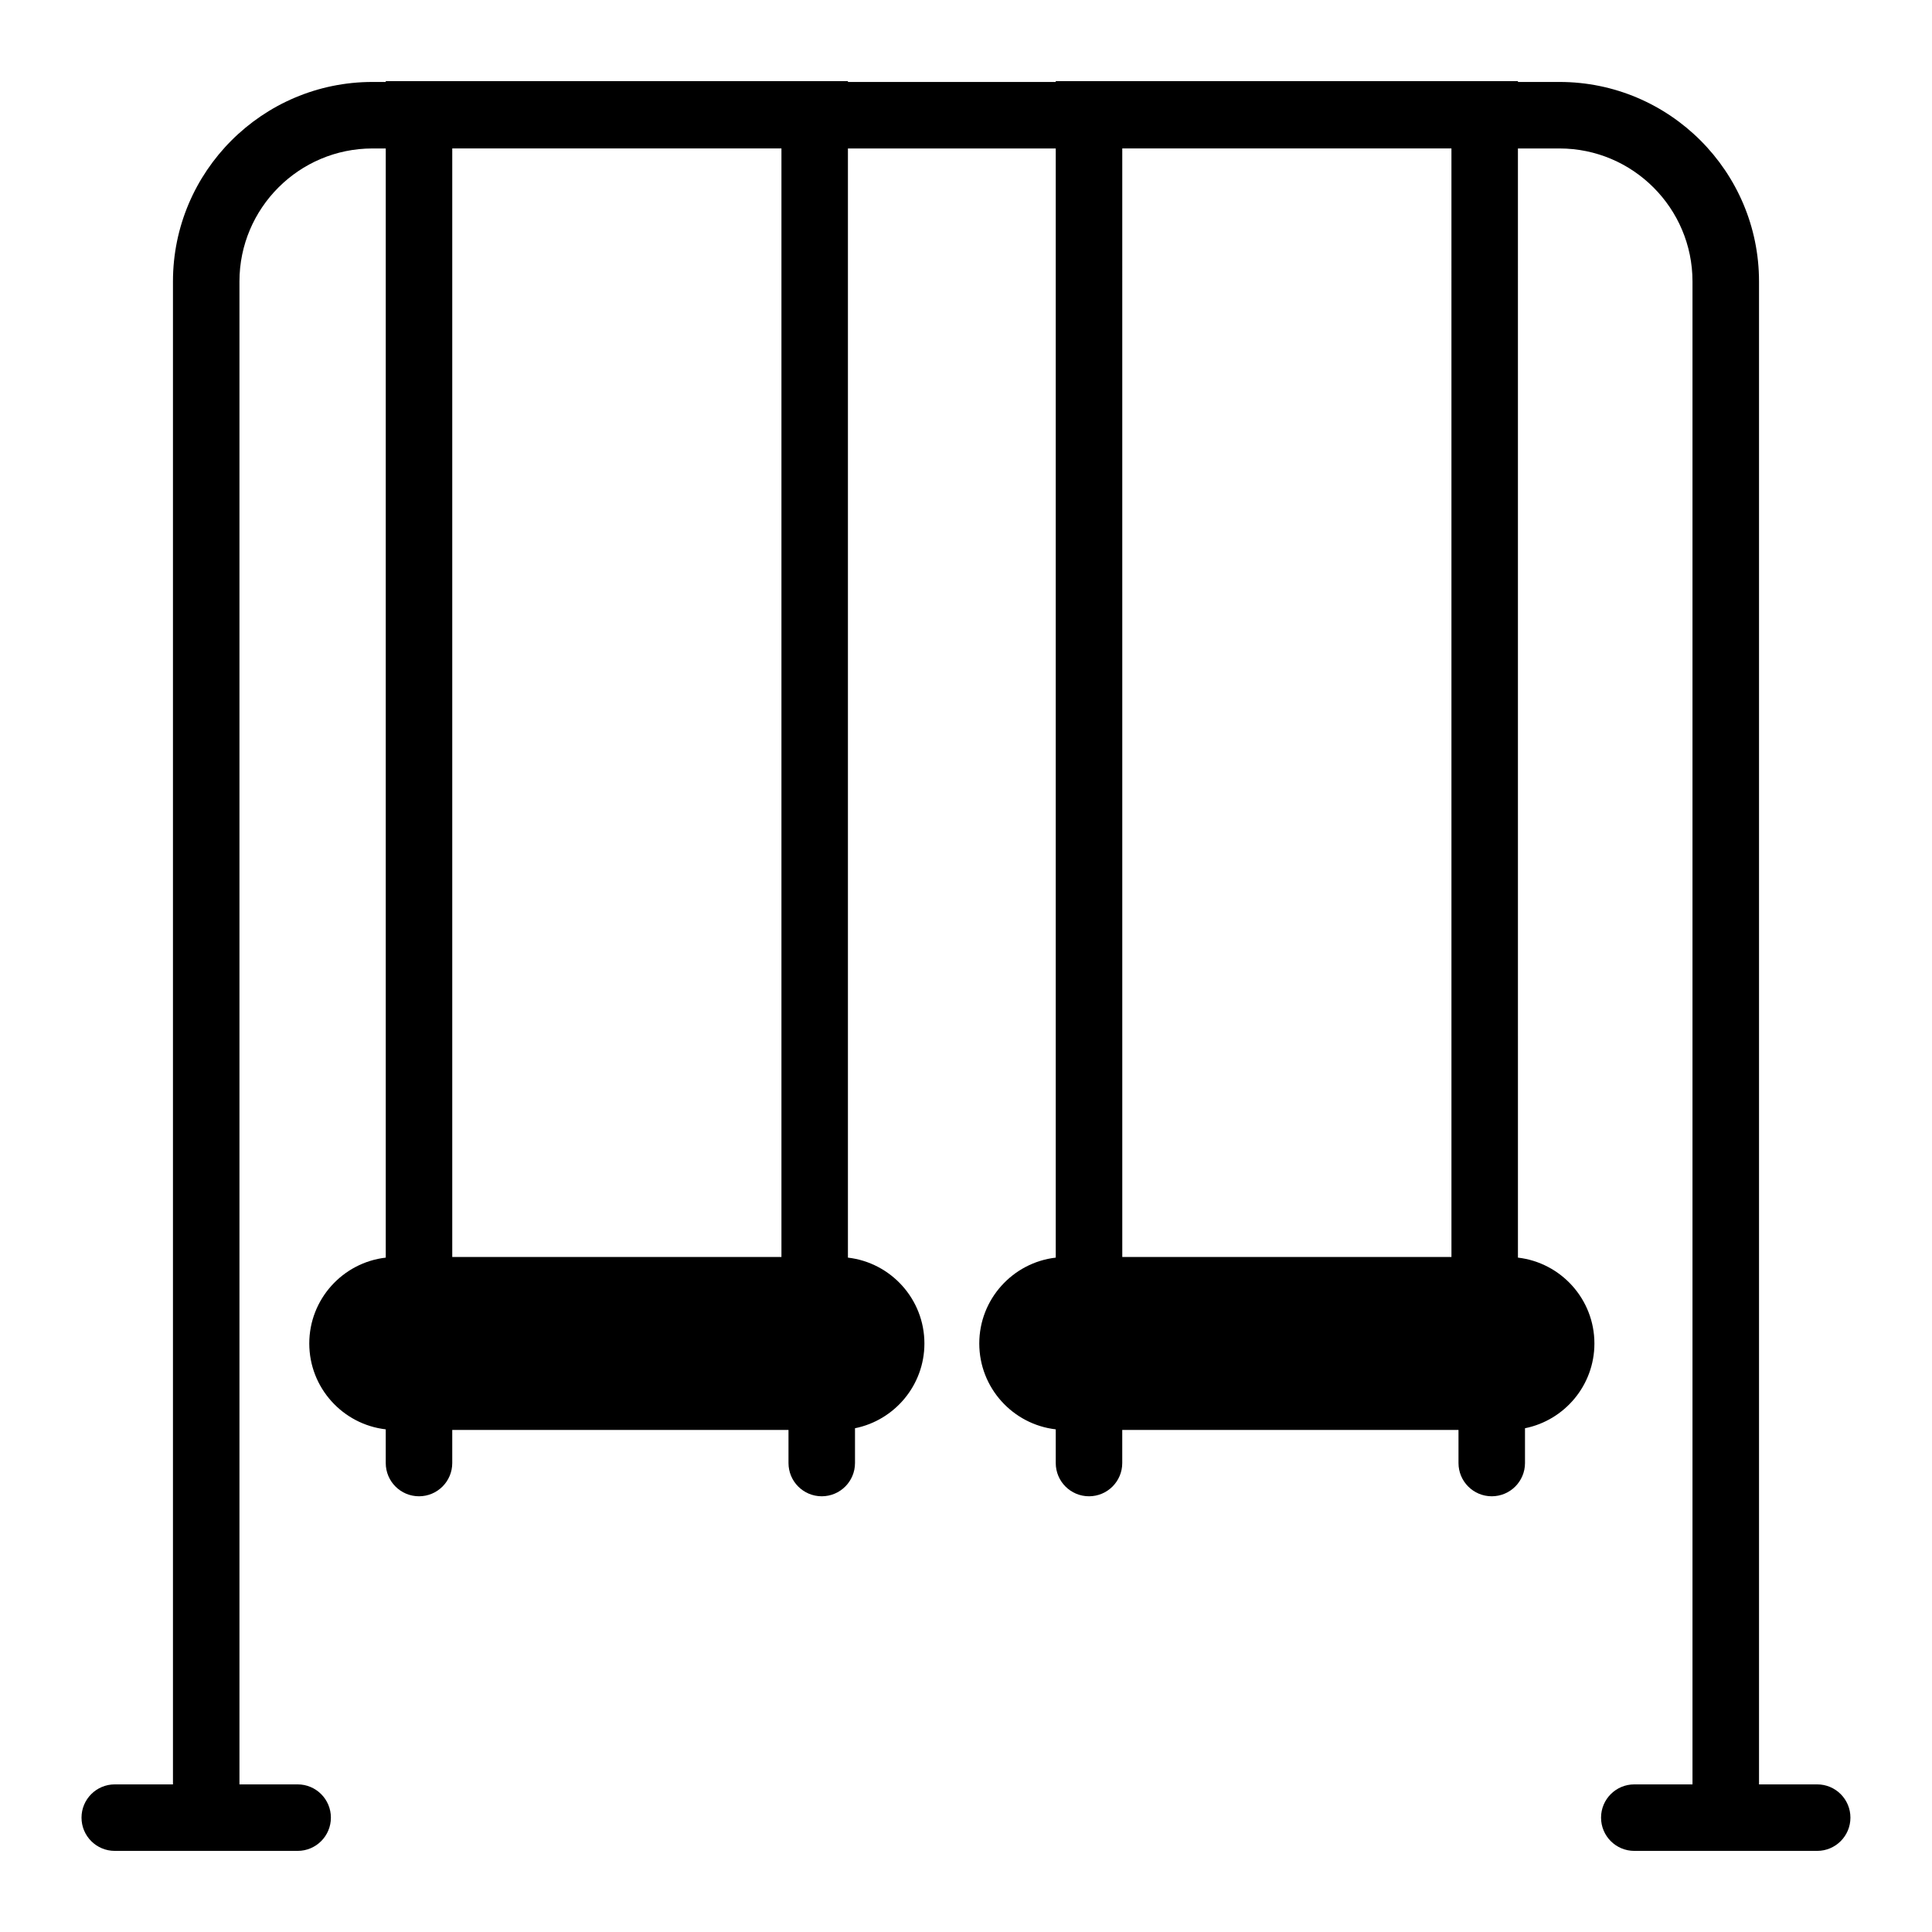
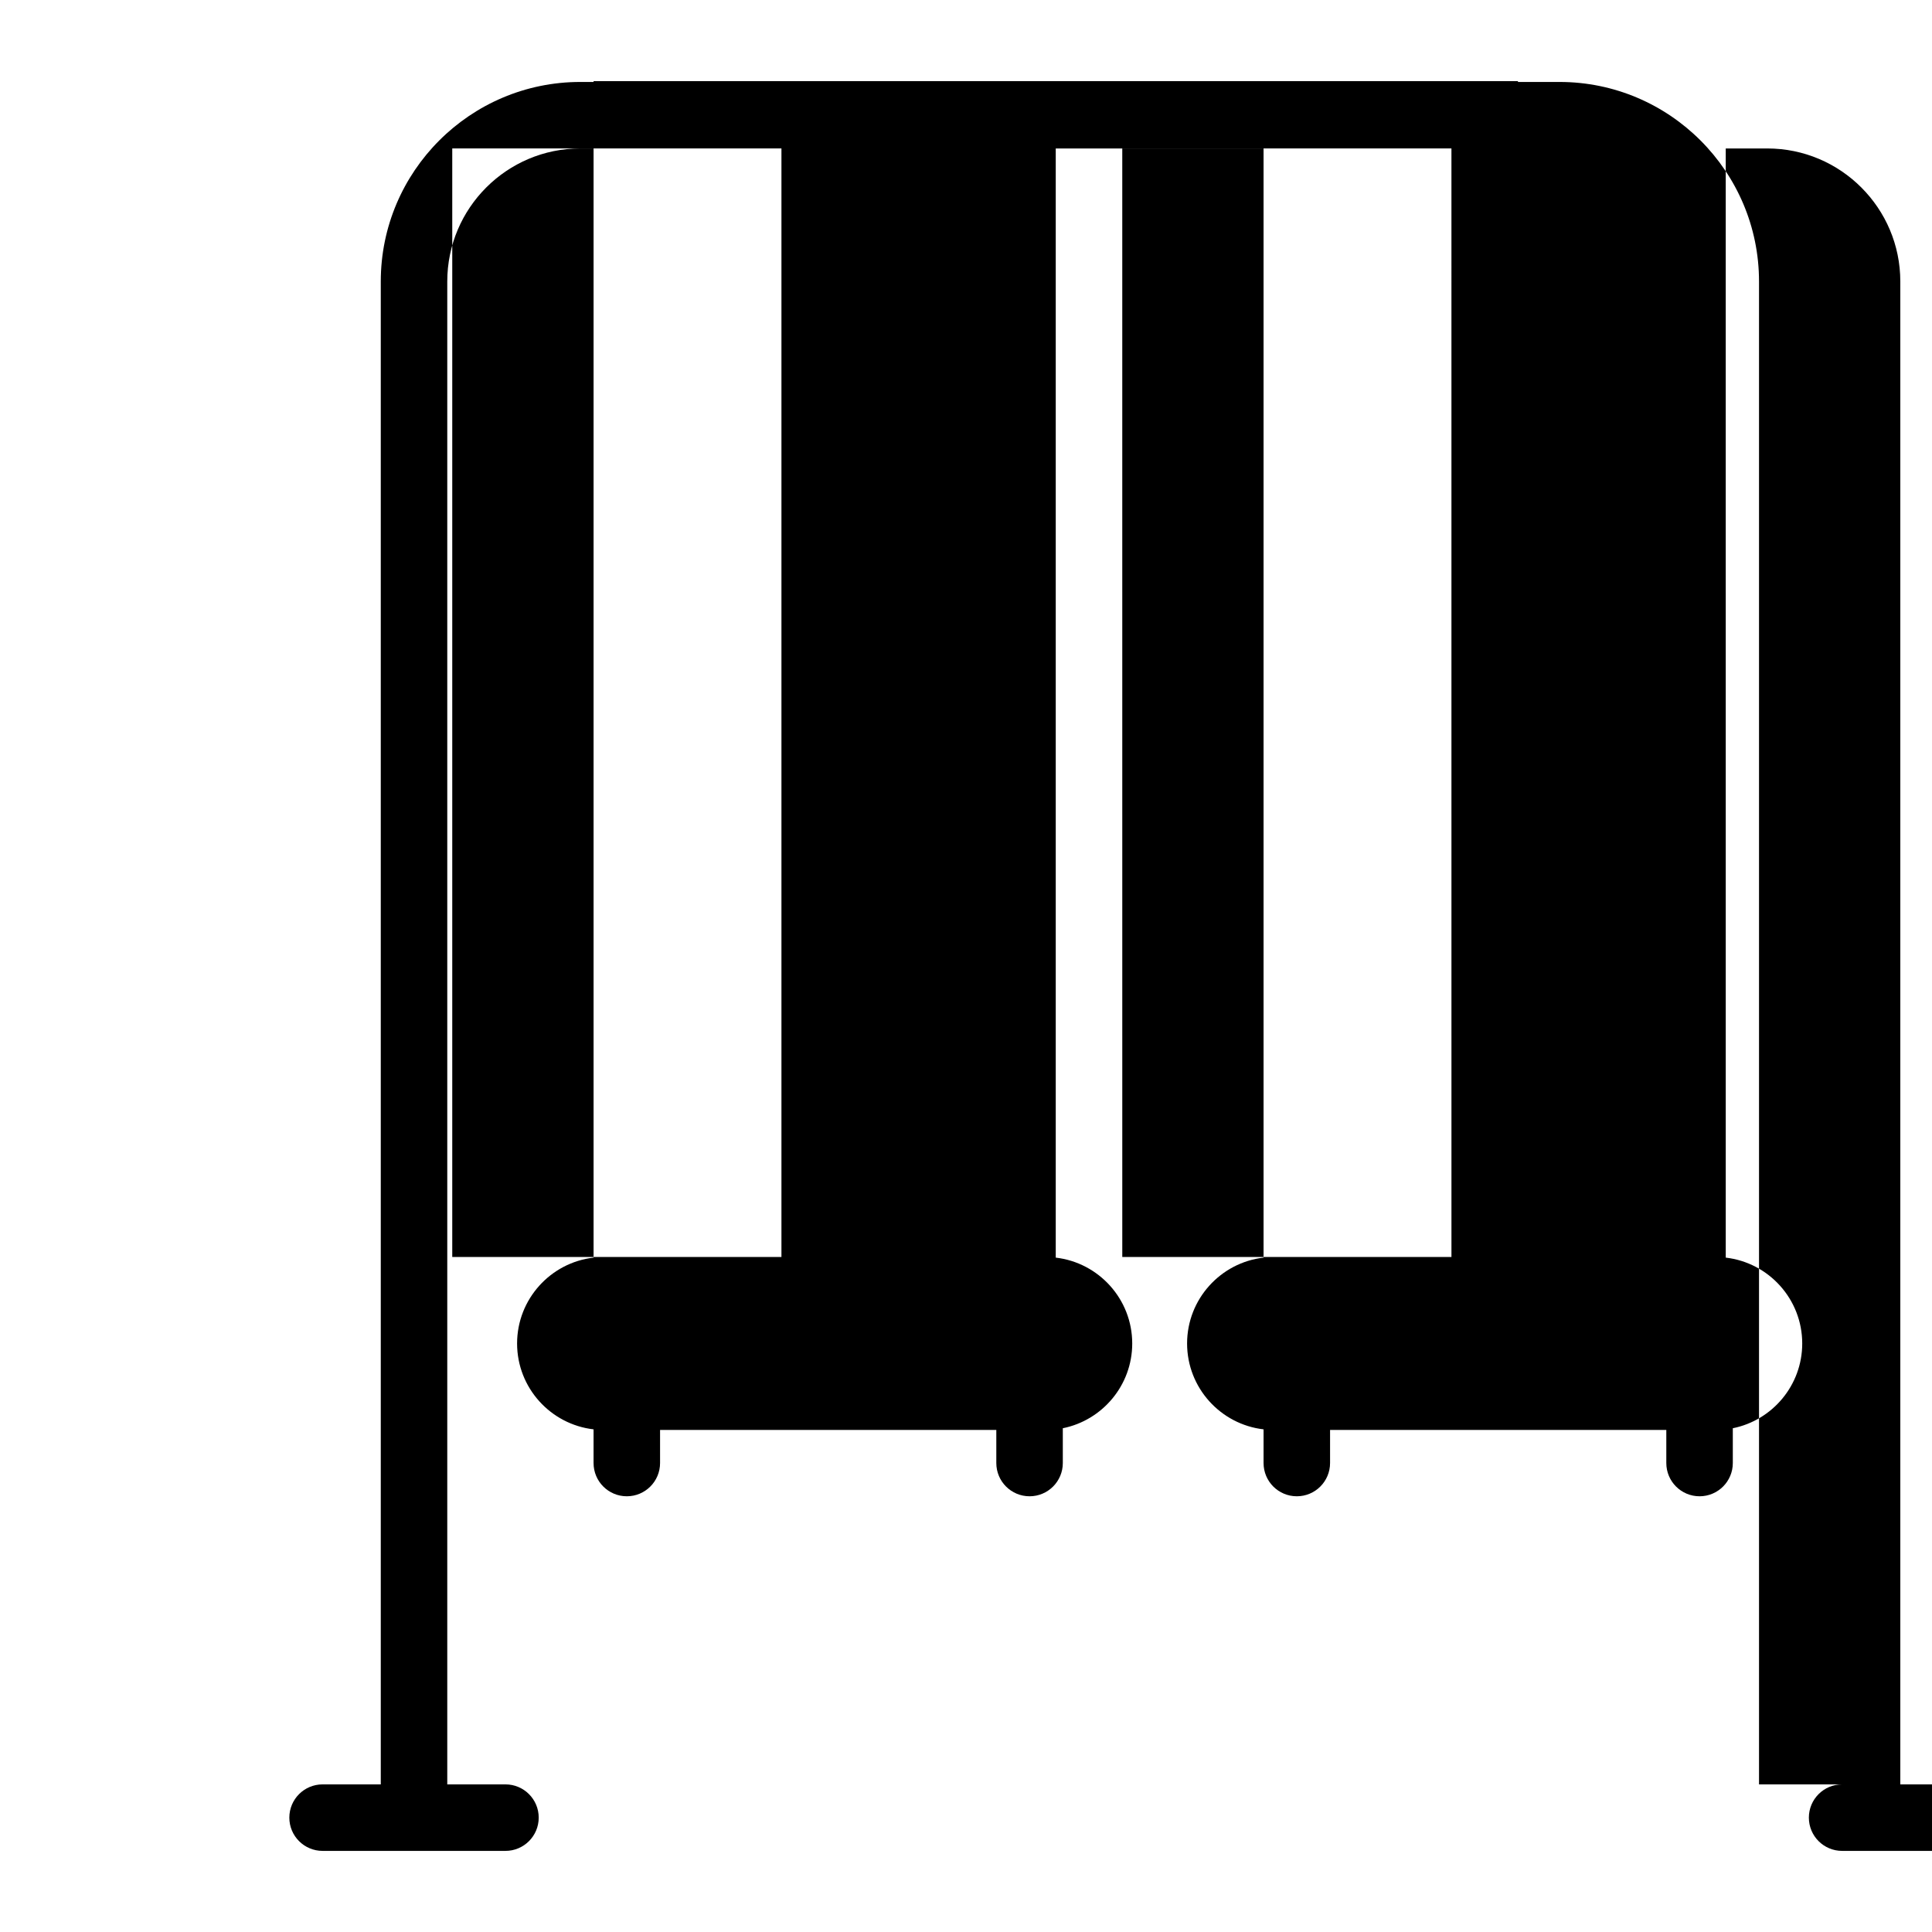
<svg xmlns="http://www.w3.org/2000/svg" fill="#000000" width="800px" height="800px" version="1.1" viewBox="144 144 512 512">
-   <path d="m625.58 616.88h-15.422v-398.29c0-29.152-23.719-52.871-52.871-52.871h-11.016l0.004-0.211h-122.49v0.211h-55.074v-0.211h-122.48v0.211h-3.523c-29.152 0-52.871 23.719-52.871 52.871v398.29h-15.422c-4.867 0-8.812 3.945-8.812 8.812s3.945 8.812 8.812 8.812h48.465c4.867 0 8.812-3.945 8.812-8.812s-3.945-8.812-8.812-8.812h-15.422v-398.29c0-19.434 15.812-35.246 35.25-35.246h3.523v293.94h0.004c-11.395 1.312-20.273 11.012-20.273 22.754 0 11.738 8.875 21.438 20.266 22.754v8.926c0 4.867 3.945 8.812 8.812 8.812 4.867 0 8.812-3.945 8.812-8.812v-8.77h89.109v8.77c0 4.867 3.945 8.812 8.812 8.812 4.867 0 8.812-3.945 8.812-8.812v-9.219c10.477-2.102 18.395-11.375 18.395-22.461 0-11.742-8.879-21.441-20.273-22.754h0.004v-293.94h55.074v293.94c-11.391 1.316-20.266 11.016-20.266 22.754 0 11.738 8.875 21.438 20.266 22.754v8.926c0 4.867 3.945 8.812 8.812 8.812 4.867 0 8.812-3.945 8.812-8.812v-8.77h89.109v8.77c0 4.867 3.945 8.812 8.812 8.812 4.867 0 8.812-3.945 8.812-8.812v-9.219c10.477-2.102 18.395-11.375 18.395-22.461 0-11.738-8.875-21.438-20.266-22.754l-0.004-293.94h11.016c19.434 0 35.246 15.812 35.246 35.246v398.29h-15.422c-4.867 0-8.812 3.945-8.812 8.812s3.945 8.812 8.812 8.812h48.465c4.867 0 8.812-3.945 8.812-8.812s-3.941-8.812-8.809-8.812zm-274.49-139.76h-87.238v-293.78h87.238zm177.56 0h-87.234l-0.004-293.78h87.234z" />
+   <path d="m625.58 616.88h-15.422v-398.29c0-29.152-23.719-52.871-52.871-52.871h-11.016l0.004-0.211h-122.49v0.211v-0.211h-122.48v0.211h-3.523c-29.152 0-52.871 23.719-52.871 52.871v398.29h-15.422c-4.867 0-8.812 3.945-8.812 8.812s3.945 8.812 8.812 8.812h48.465c4.867 0 8.812-3.945 8.812-8.812s-3.945-8.812-8.812-8.812h-15.422v-398.29c0-19.434 15.812-35.246 35.25-35.246h3.523v293.94h0.004c-11.395 1.312-20.273 11.012-20.273 22.754 0 11.738 8.875 21.438 20.266 22.754v8.926c0 4.867 3.945 8.812 8.812 8.812 4.867 0 8.812-3.945 8.812-8.812v-8.77h89.109v8.77c0 4.867 3.945 8.812 8.812 8.812 4.867 0 8.812-3.945 8.812-8.812v-9.219c10.477-2.102 18.395-11.375 18.395-22.461 0-11.742-8.879-21.441-20.273-22.754h0.004v-293.94h55.074v293.94c-11.391 1.316-20.266 11.016-20.266 22.754 0 11.738 8.875 21.438 20.266 22.754v8.926c0 4.867 3.945 8.812 8.812 8.812 4.867 0 8.812-3.945 8.812-8.812v-8.77h89.109v8.77c0 4.867 3.945 8.812 8.812 8.812 4.867 0 8.812-3.945 8.812-8.812v-9.219c10.477-2.102 18.395-11.375 18.395-22.461 0-11.738-8.875-21.438-20.266-22.754l-0.004-293.94h11.016c19.434 0 35.246 15.812 35.246 35.246v398.29h-15.422c-4.867 0-8.812 3.945-8.812 8.812s3.945 8.812 8.812 8.812h48.465c4.867 0 8.812-3.945 8.812-8.812s-3.941-8.812-8.809-8.812zm-274.49-139.76h-87.238v-293.78h87.238zm177.56 0h-87.234l-0.004-293.78h87.234z" />
</svg>